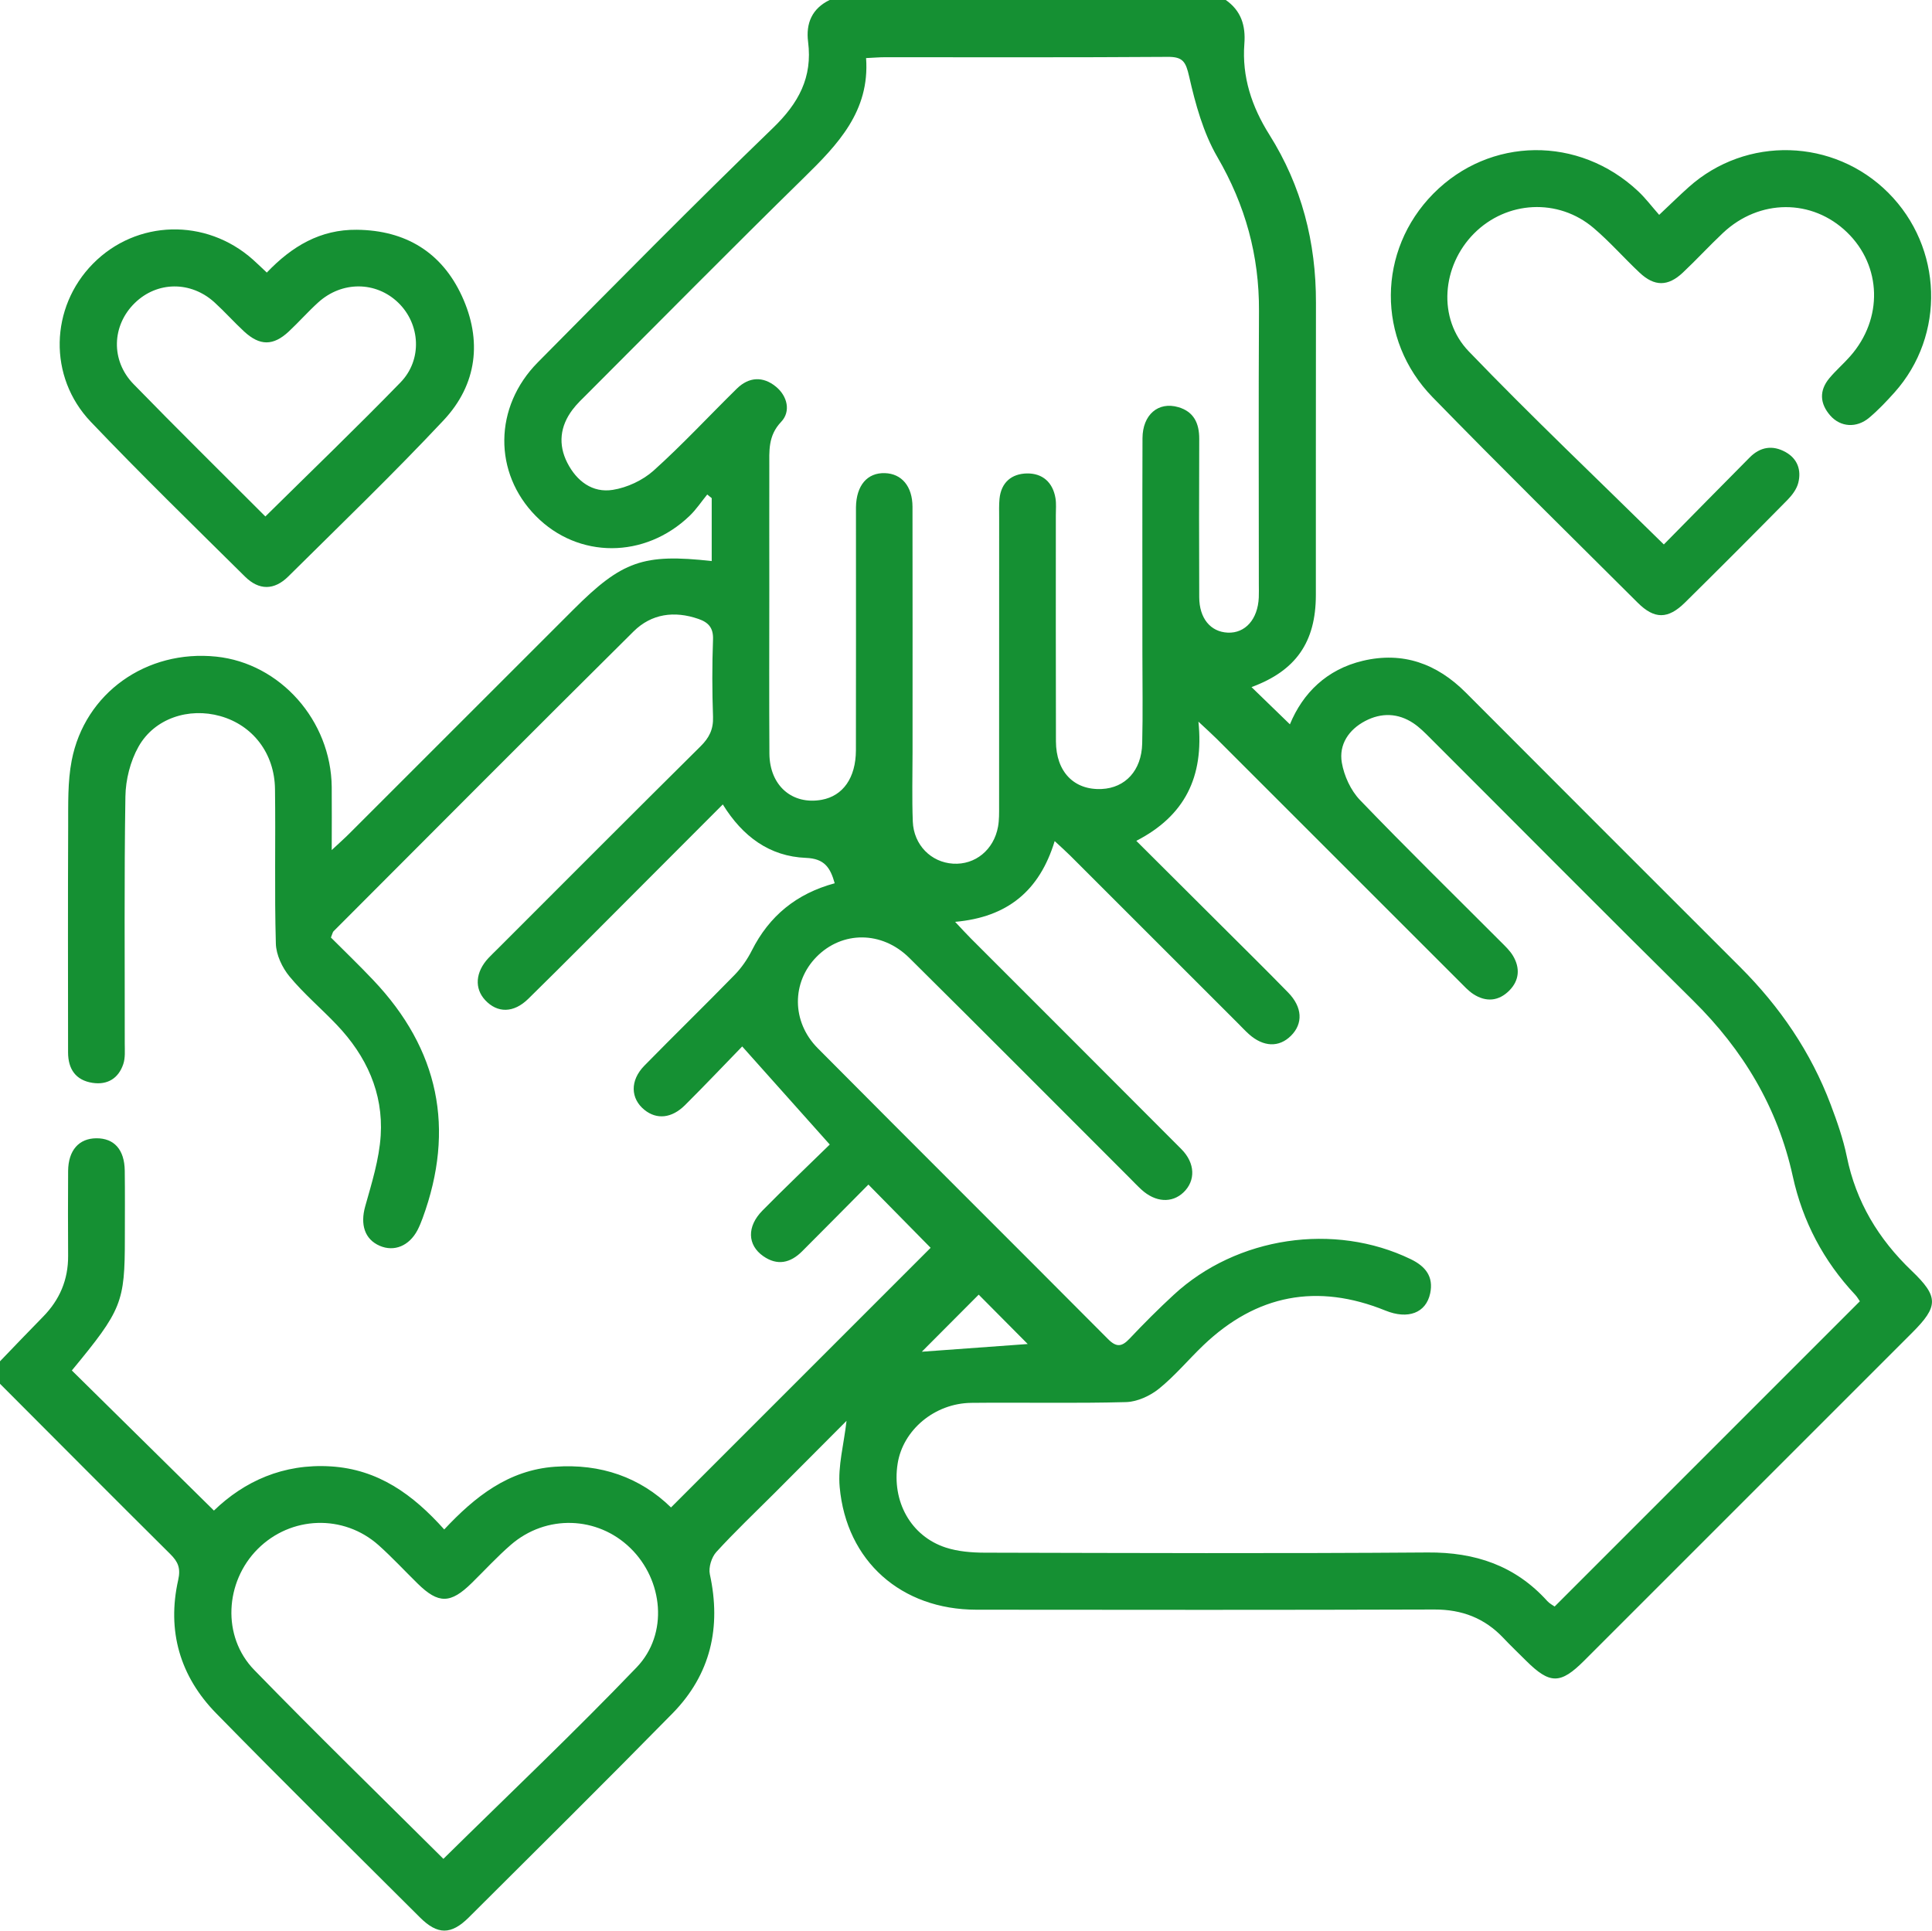
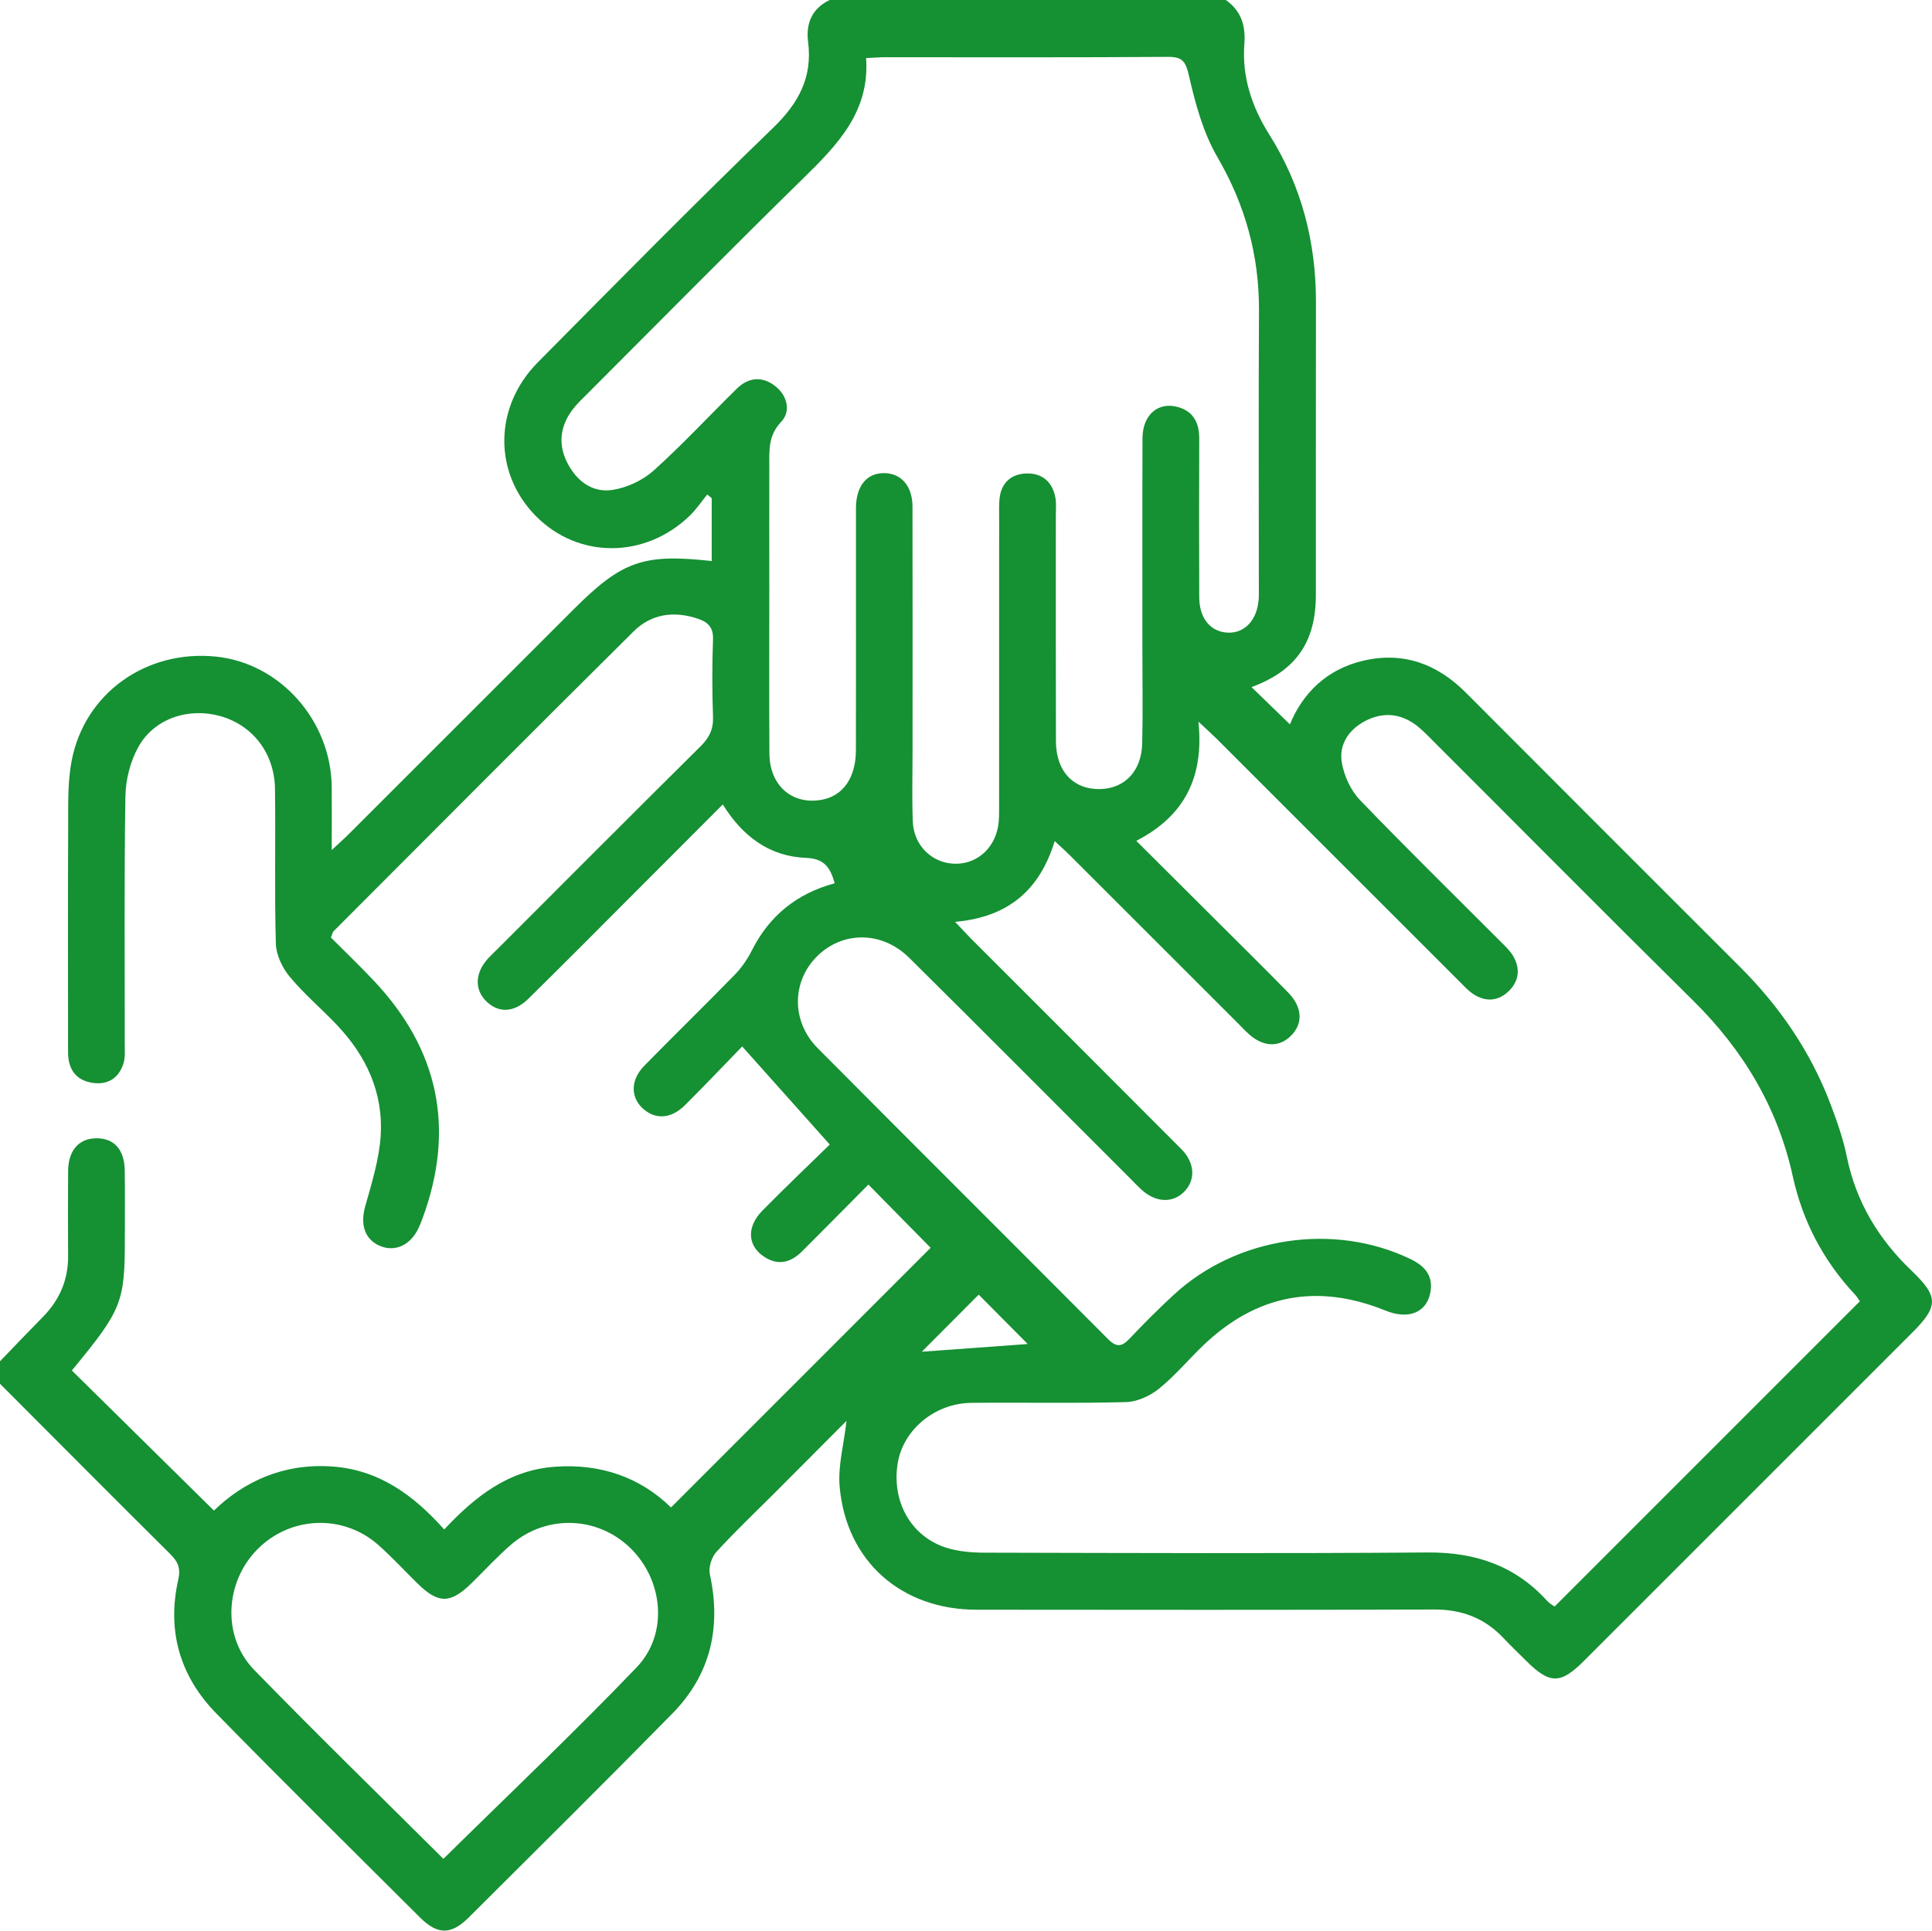
<svg xmlns="http://www.w3.org/2000/svg" id="Layer_2" viewBox="0 0 383.46 383.26">
  <defs>
    <style>.cls-1{fill:#159033;}</style>
  </defs>
  <g id="Layer_1-2">
    <g>
      <path class="cls-1" d="M0,270.22c2.84-2.95,5.67-5.92,8.54-8.84,3.31-3.37,5.01-7.36,4.98-12.1-.03-5.61-.04-11.23,0-16.84,.04-4.1,2.14-6.47,5.61-6.49,3.52-.02,5.57,2.24,5.63,6.41,.06,4.49,.02,8.98,.02,13.47,0,12.72-.59,14.18-10.52,26.21,9.31,9.18,18.6,18.35,28.2,27.81,6.02-5.81,13.75-9.35,23.18-8.77,9.41,.58,16.29,5.55,22.53,12.52,6.12-6.54,12.76-11.79,21.97-12.45,9.12-.66,16.94,2.12,23.04,8.08,17.34-17.34,34.58-34.58,51.53-51.54-3.58-3.64-7.82-7.95-12.35-12.55-4.23,4.26-8.68,8.77-13.16,13.25-2.31,2.31-4.91,2.92-7.72,.95-3.14-2.2-3.27-5.86-.18-9.01,4.37-4.44,8.89-8.74,13.39-13.14-5.8-6.5-11.36-12.73-17.38-19.47-3.42,3.52-7.33,7.65-11.36,11.66-2.65,2.63-5.61,2.88-8.02,.95-2.81-2.26-2.92-5.85-.04-8.79,5.94-6.06,12.02-11.98,17.94-18.05,1.35-1.39,2.51-3.07,3.39-4.81,3.45-6.85,8.84-11.29,16.45-13.35-.88-3.14-2.05-4.9-5.71-5.04-7.22-.29-12.57-4.24-16.5-10.61-5.79,5.81-11.33,11.36-16.87,16.9-7.23,7.24-14.43,14.51-21.73,21.68-2.93,2.88-6.14,2.86-8.56,.27-2.18-2.34-1.94-5.58,.64-8.35,.59-.64,1.24-1.23,1.85-1.85,13.41-13.41,26.79-26.84,40.26-40.19,1.72-1.7,2.56-3.38,2.47-5.85-.18-5.11-.19-10.23,0-15.34,.09-2.33-.92-3.41-2.89-4.09-4.78-1.66-9.33-1.04-12.88,2.48-19.93,19.76-39.73,39.67-59.56,59.53-.16,.16-.19,.45-.51,1.23,2.7,2.7,5.63,5.52,8.43,8.48,13,13.72,16.28,29.47,9.77,47.23-.3,.82-.63,1.63-1.03,2.4-1.65,3.11-4.61,4.32-7.47,3.09-3.04-1.31-3.89-4.27-2.9-7.82,1.3-4.63,2.78-9.34,3.08-14.08,.53-8.49-2.86-15.81-8.69-21.94-3.09-3.26-6.56-6.18-9.41-9.63-1.45-1.75-2.65-4.3-2.71-6.52-.29-10.22-.03-20.46-.17-30.69-.09-7.1-4.42-12.66-10.85-14.47-6.25-1.76-13.07,.43-16.24,6.07-1.63,2.89-2.55,6.56-2.6,9.89-.26,16.34-.11,32.68-.13,49.03,0,1.37,.13,2.83-.29,4.08-.95,2.84-3.14,4.18-6.1,3.73-3.36-.51-4.86-2.76-4.86-6.06-.01-14.97-.05-29.94,.02-44.91,.02-4.35-.12-8.79,.7-13.02,2.6-13.42,14.86-22.05,28.68-20.62,12.71,1.32,22.79,12.69,22.93,25.87,.04,3.93,0,7.87,0,12.53,1.55-1.45,2.54-2.32,3.47-3.25,14.83-14.81,29.64-29.64,44.47-44.46,9.69-9.69,13.88-11.17,27.48-9.66v-12.49c-.3-.24-.59-.48-.89-.72-1.15,1.41-2.17,2.96-3.48,4.22-8.9,8.57-22.13,8.57-30.53,.06-8.46-8.56-8.38-21.67,.4-30.53,15.45-15.6,30.86-31.25,46.65-46.5,5.09-4.91,7.88-10.04,6.98-17.1-.47-3.67,.77-6.62,4.29-8.32h78.6c3.05,2.13,3.98,5.07,3.7,8.7-.5,6.57,1.47,12.49,4.96,18.04,6.41,10.18,9.28,21.37,9.25,33.37-.04,19.33,0,38.67-.02,58,0,9.41-4.01,15.07-12.77,18.29,2.53,2.45,5.12,4.97,7.62,7.39,2.55-6.19,7.3-10.91,14.48-12.61,7.94-1.88,14.69,.56,20.42,6.3,18.14,18.2,36.32,36.36,54.49,54.52,7.86,7.86,14.01,16.85,17.94,27.26,1.27,3.37,2.48,6.81,3.2,10.32,1.83,9.01,6.29,16.38,12.87,22.68,5.41,5.17,5.32,7.08,.09,12.31-21.69,21.7-43.39,43.4-65.09,65.09-4.71,4.71-6.8,4.7-11.53,0-1.5-1.5-3.04-2.96-4.49-4.5-3.72-3.94-8.21-5.67-13.69-5.66-30.31,.1-60.62,.07-90.93,.04-14.88-.02-25.79-9.61-27.12-24.35-.38-4.18,.84-8.51,1.36-13.14-4.81,4.83-9.54,9.58-14.27,14.32-3.88,3.88-7.87,7.66-11.57,11.71-.95,1.04-1.58,3.08-1.29,4.42,2.3,10.54,.16,19.9-7.41,27.62-13.37,13.62-26.93,27.05-40.45,40.52-3.49,3.47-6.19,3.46-9.66,0-13.52-13.47-27.1-26.88-40.45-40.52-7.2-7.35-9.82-16.38-7.55-26.48,.53-2.36-.04-3.62-1.58-5.15-11.31-11.23-22.54-22.53-33.8-33.81,0-1.5,0-2.99,0-4.49Zm369.13-11.93c-.21-.29-.5-.83-.91-1.27-6.29-6.7-10.43-14.57-12.39-23.51-3-13.7-9.86-25.09-19.78-34.89-17.48-17.27-34.78-34.73-52.17-52.1-1.05-1.05-2.12-2.14-3.35-2.96-3.06-2.04-6.37-2.12-9.57-.44-3.26,1.71-5.25,4.67-4.64,8.26,.45,2.62,1.77,5.51,3.6,7.42,9.16,9.53,18.61,18.78,27.95,28.14,.88,.88,1.82,1.76,2.44,2.81,1.42,2.4,1.25,4.85-.73,6.86-2.1,2.13-4.62,2.36-7.14,.73-1.03-.67-1.88-1.63-2.76-2.5-16.06-16.05-32.11-32.11-48.17-48.16-.93-.93-1.92-1.81-3.65-3.43,1.14,11.01-2.74,18.72-12.33,23.66,5.74,5.72,11.2,11.15,16.65,16.59,4.5,4.49,9.04,8.96,13.48,13.51,2.86,2.92,3,6.18,.56,8.6-2.37,2.35-5.45,2.24-8.33-.32-.74-.66-1.42-1.4-2.13-2.11-11.11-11.11-22.23-22.23-33.35-33.34-.94-.93-1.93-1.81-3.08-2.88-3.01,9.87-9.36,15.11-19.76,16.03,1.29,1.36,2.18,2.35,3.11,3.28,13.93,13.94,27.88,27.86,41.79,41.83,2.78,2.79,2.85,6.28,.43,8.59-2.3,2.19-5.58,1.99-8.35-.55-.83-.76-1.6-1.58-2.39-2.37-14.56-14.55-29.07-29.15-43.69-43.63-5.46-5.4-13.33-5.35-18.4-.21-4.94,5.01-5.01,12.86,.23,18.14,19.16,19.3,38.45,38.47,57.63,57.75,1.66,1.67,2.73,1.53,4.26-.09,2.82-2.99,5.74-5.91,8.76-8.7,12.53-11.58,31.88-14.42,47.05-7.08,2.94,1.42,4.56,3.47,3.86,6.78-.83,3.92-4.43,5.23-8.88,3.42-13.53-5.48-25.59-3.19-36.14,6.89-2.97,2.84-5.63,6.06-8.82,8.63-1.77,1.43-4.32,2.59-6.55,2.65-10.22,.28-20.46,.04-30.68,.15-7.3,.08-13.58,5.39-14.63,12.07-1.18,7.5,2.61,14.38,9.54,16.65,2.43,.79,5.14,1.01,7.72,1.02,29.32,.07,58.63,.18,87.95-.04,9.43-.07,17.37,2.6,23.73,9.64,.46,.51,1.13,.85,1.46,1.09,20.28-20.28,40.38-40.38,60.6-60.61ZM171.9,11.55c.75,10.52-5.59,17.11-12.32,23.7-14.43,14.14-28.62,28.52-42.9,42.81-1.06,1.06-2.17,2.09-3.06,3.28-2.46,3.27-2.88,6.88-1.02,10.53,1.85,3.63,4.99,6.01,9.02,5.37,2.86-.45,5.96-1.9,8.11-3.83,5.74-5.16,11-10.85,16.52-16.27,2.4-2.35,5.2-2.48,7.75-.39,2.32,1.9,2.98,4.96,1.04,6.99-2.65,2.79-2.34,5.82-2.35,8.99-.02,8.11,0,16.21,0,24.32,0,10.85-.05,21.7,.02,32.55,.05,6.36,4.53,10.22,10.38,9.16,4.23-.77,6.77-4.36,6.79-9.82,.03-14.96,.01-29.93,.01-44.89,0-1.12-.01-2.24,0-3.37,.07-4.32,2.24-6.87,5.74-6.76,3.34,.1,5.47,2.63,5.48,6.68,.03,16.21,.01,32.42,.01,48.64,0,4.61-.13,9.23,.05,13.84,.18,4.65,3.64,8.1,8,8.36,4.38,.27,8.09-2.74,8.92-7.35,.24-1.34,.21-2.73,.21-4.1,.01-19.08,0-38.16,.01-57.24,0-1.25-.05-2.5,.07-3.74,.33-3.27,2.42-4.98,5.47-5.03,3.08-.04,5.12,1.78,5.64,4.92,.18,1.09,.07,2.24,.07,3.36,0,14.96-.02,29.93,.02,44.89,.02,6.06,3.59,9.72,9.07,9.47,4.7-.22,7.92-3.67,8.05-9.02,.15-5.98,.04-11.97,.04-17.96,0-14.22-.03-28.43,.02-42.65,.02-4.67,3.13-7.33,7.11-6.17,3.09,.9,4.16,3.22,4.15,6.29-.04,10.48-.04,20.95,0,31.43,.01,4.19,2.23,6.88,5.65,7.04,3.48,.16,5.98-2.65,6.17-6.97,.04-.87,.01-1.75,.01-2.62,0-18.08-.07-36.17,.03-54.25,.06-10.99-2.7-21.01-8.26-30.57-2.8-4.82-4.36-10.52-5.61-16.02-.66-2.89-1.23-3.89-4.27-3.86-18.7,.13-37.41,.07-56.12,.07-1.1,0-2.2,.1-3.73,.17ZM88,368.99c12.95-12.76,25.97-25.1,38.37-38.03,6.35-6.63,5.27-17.31-1.25-23.66-6.54-6.38-16.73-6.72-23.74-.64-2.72,2.36-5.17,5.04-7.75,7.57-4.21,4.14-6.61,4.17-10.74,.11-2.58-2.53-5.04-5.19-7.73-7.6-6.97-6.22-17.42-5.85-24.01,.74-6.52,6.53-7.14,17.37-.71,23.99,12.33,12.68,25.01,25.02,37.56,37.51Zm106.25-112c-4.01,4.02-8.24,8.28-11.29,11.33,6.16-.45,13.81-1.01,21.02-1.53-3.16-3.19-6.54-6.59-9.73-9.8Z" />
-       <path class="cls-1" d="M330.23,108.08c5.66-5.75,11.34-11.52,17.04-17.27,2.09-2.11,4.55-2.52,7.15-1.06,2.37,1.33,3.13,3.59,2.5,6.09-.31,1.24-1.22,2.45-2.14,3.39-6.74,6.84-13.52,13.64-20.36,20.39-3.36,3.31-6.05,3.33-9.37,.02-13.61-13.55-27.3-27.03-40.7-40.78-11.2-11.48-10.97-29.17,.13-40.41,11.2-11.34,28.91-11.56,40.7-.45,1.44,1.36,2.64,2.96,4.13,4.65,2.28-2.14,4.03-3.87,5.87-5.51,11.42-10.21,28.79-9.7,39.61,1.13,10.83,10.85,11.39,28.26,1.23,39.63-1.58,1.76-3.22,3.5-5.03,5.02-2.5,2.1-5.68,1.88-7.71-.42-2.09-2.38-2.25-4.96-.18-7.44,1.28-1.53,2.8-2.84,4.12-4.34,6.56-7.43,6.28-17.93-.63-24.61-6.92-6.69-17.39-6.67-24.62,.13-2.72,2.56-5.26,5.33-7.98,7.89-2.94,2.76-5.62,2.76-8.56,0-3.09-2.9-5.9-6.12-9.12-8.86-7.04-6-17.27-5.43-23.75,1.08-6.36,6.4-7.33,16.86-1.04,23.4,12.44,12.93,25.47,25.28,38.71,38.32Z" />
-       <path class="cls-1" d="M52.95,54.11c5.01-5.25,10.64-8.58,17.88-8.5,9.68,.1,16.84,4.48,20.84,13.14,4.06,8.8,3.05,17.56-3.63,24.68-9.97,10.63-20.48,20.75-30.83,31.01-2.79,2.76-5.8,2.77-8.58,.02-10.27-10.17-20.63-20.26-30.6-30.72-8.52-8.93-8.1-22.75,.42-31.39,8.62-8.75,22.42-9.12,31.74-.83,.84,.74,1.63,1.53,2.77,2.59Zm-.28,48.41c9.16-9.05,18.14-17.68,26.82-26.61,4.39-4.52,3.93-11.59-.44-15.82-4.41-4.27-11.17-4.34-15.89-.06-2.03,1.84-3.85,3.91-5.85,5.78-3.08,2.87-5.74,2.87-8.86-.01-2.01-1.86-3.84-3.92-5.86-5.76-4.71-4.3-11.41-4.22-15.84,.11-4.55,4.44-4.82,11.4-.24,16.1,8.6,8.84,17.39,17.49,26.17,26.28Z" />
+       <path class="cls-1" d="M330.23,108.08Z" />
    </g>
  </g>
</svg>